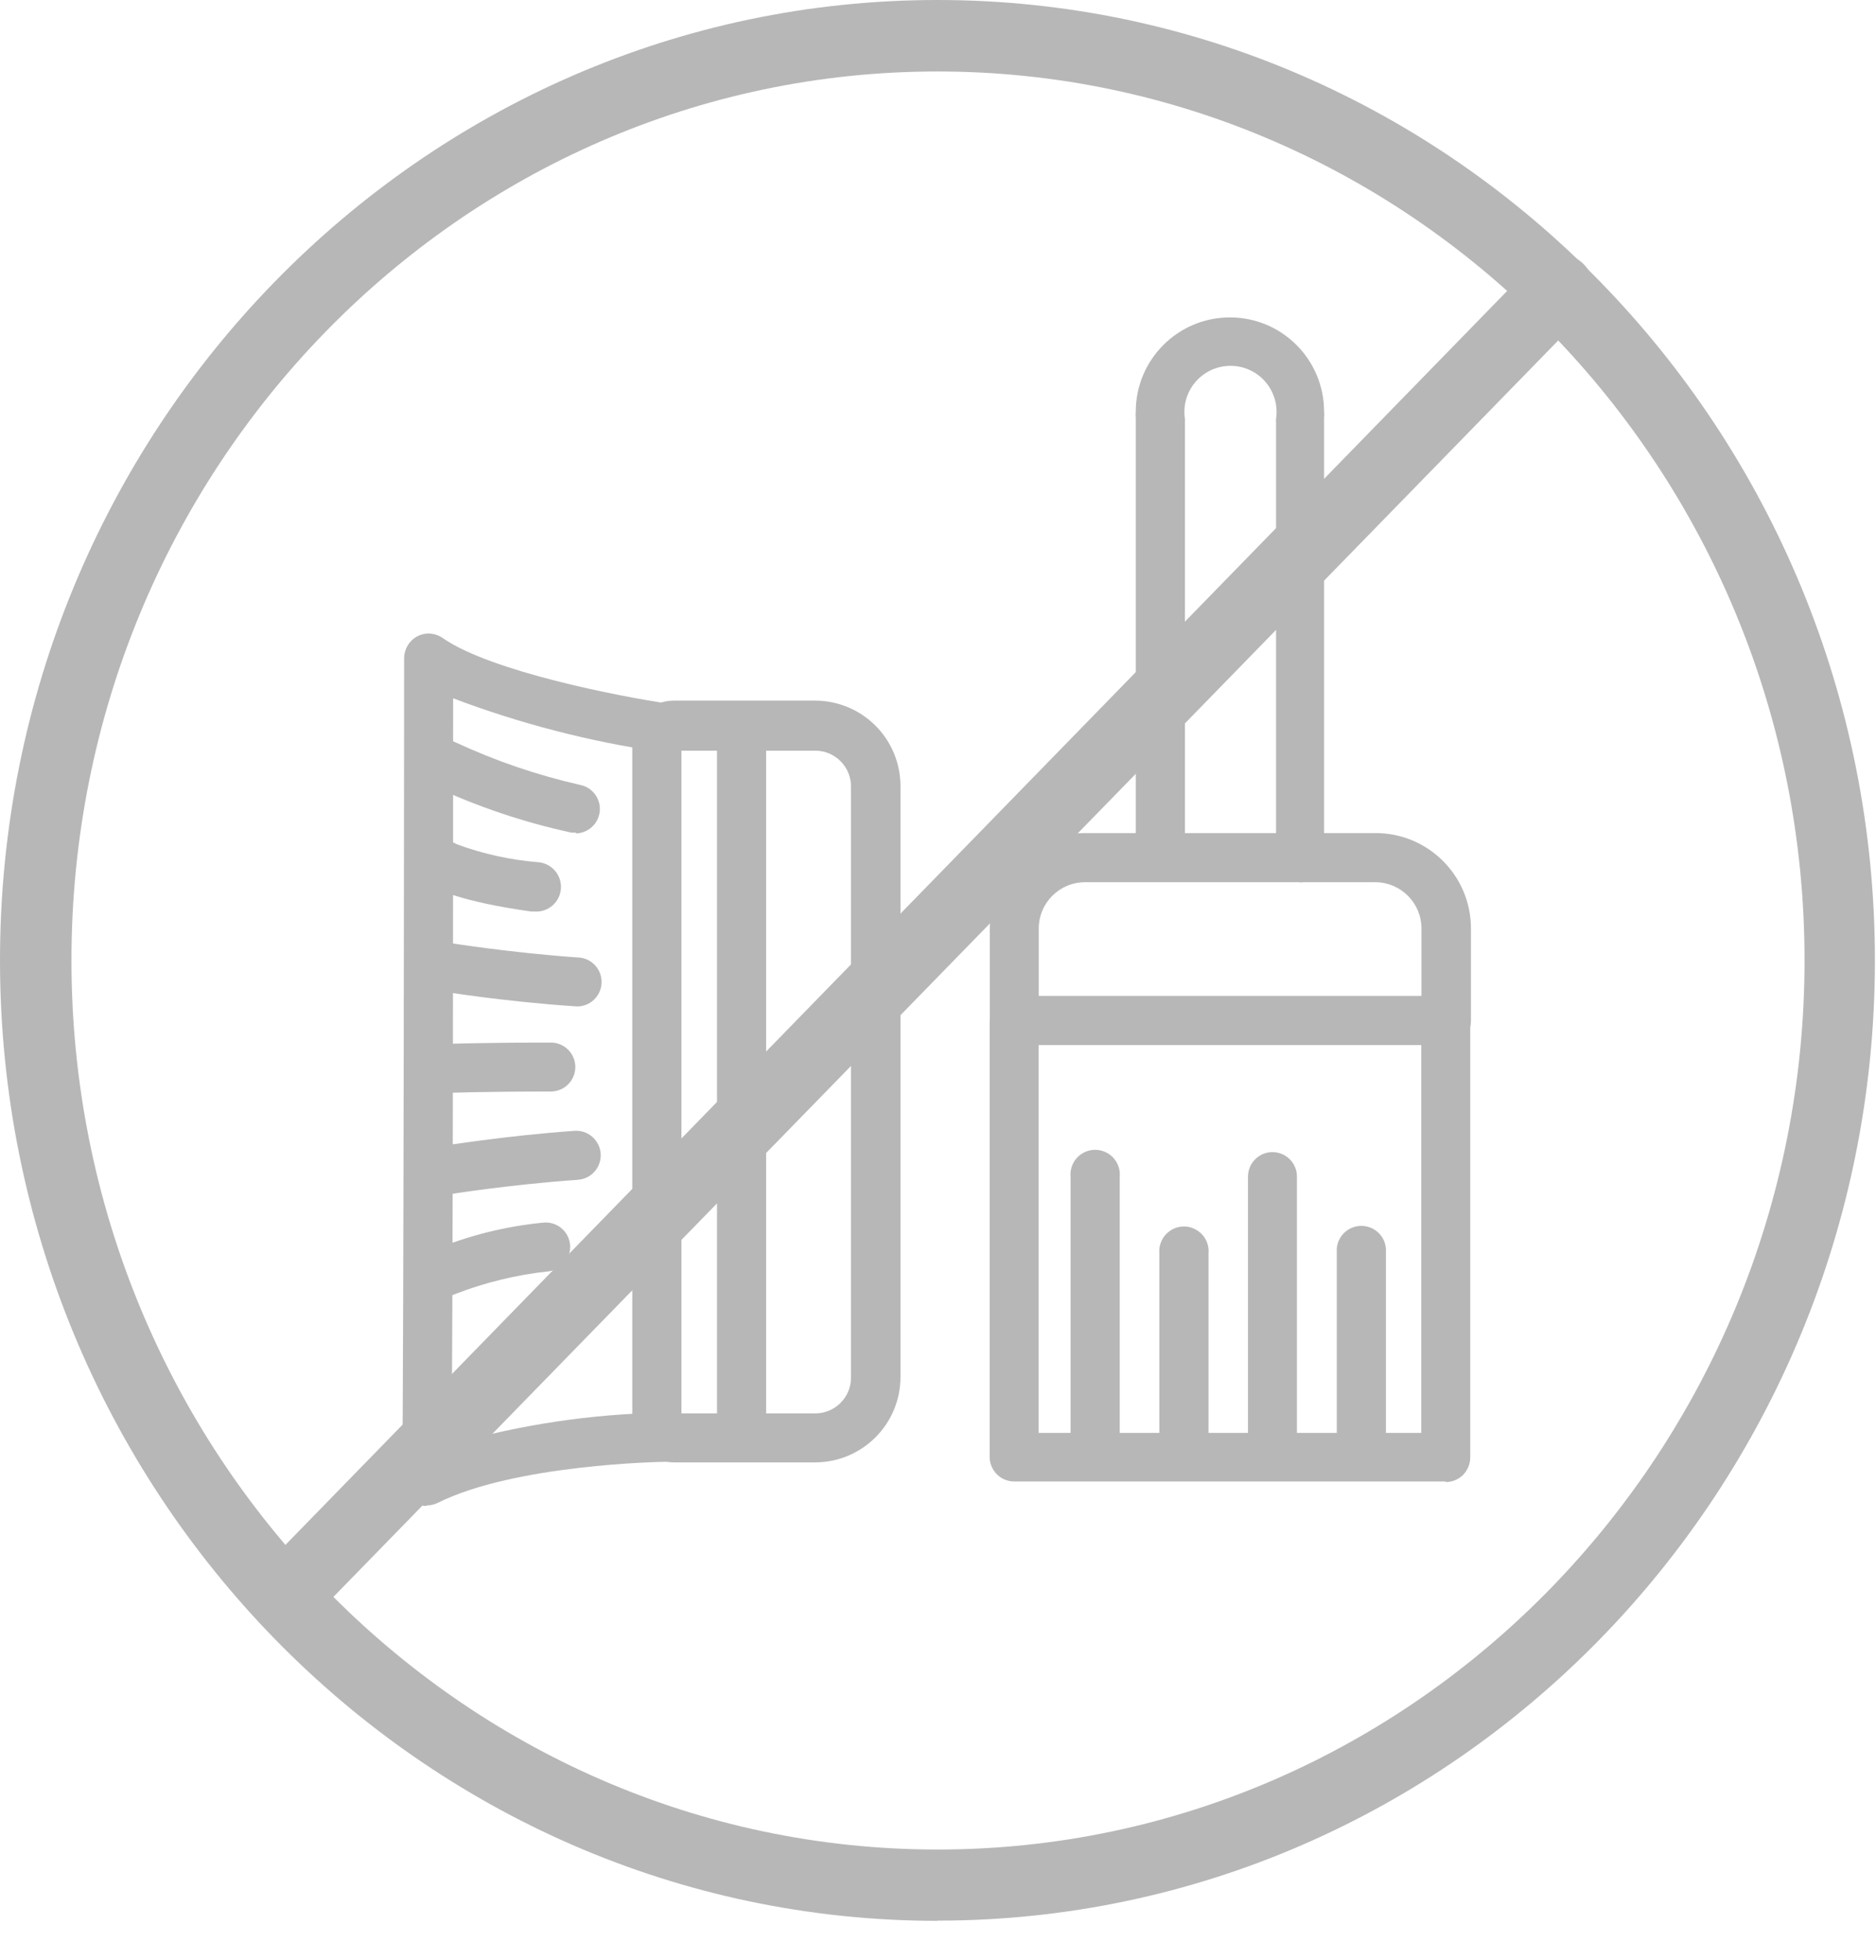
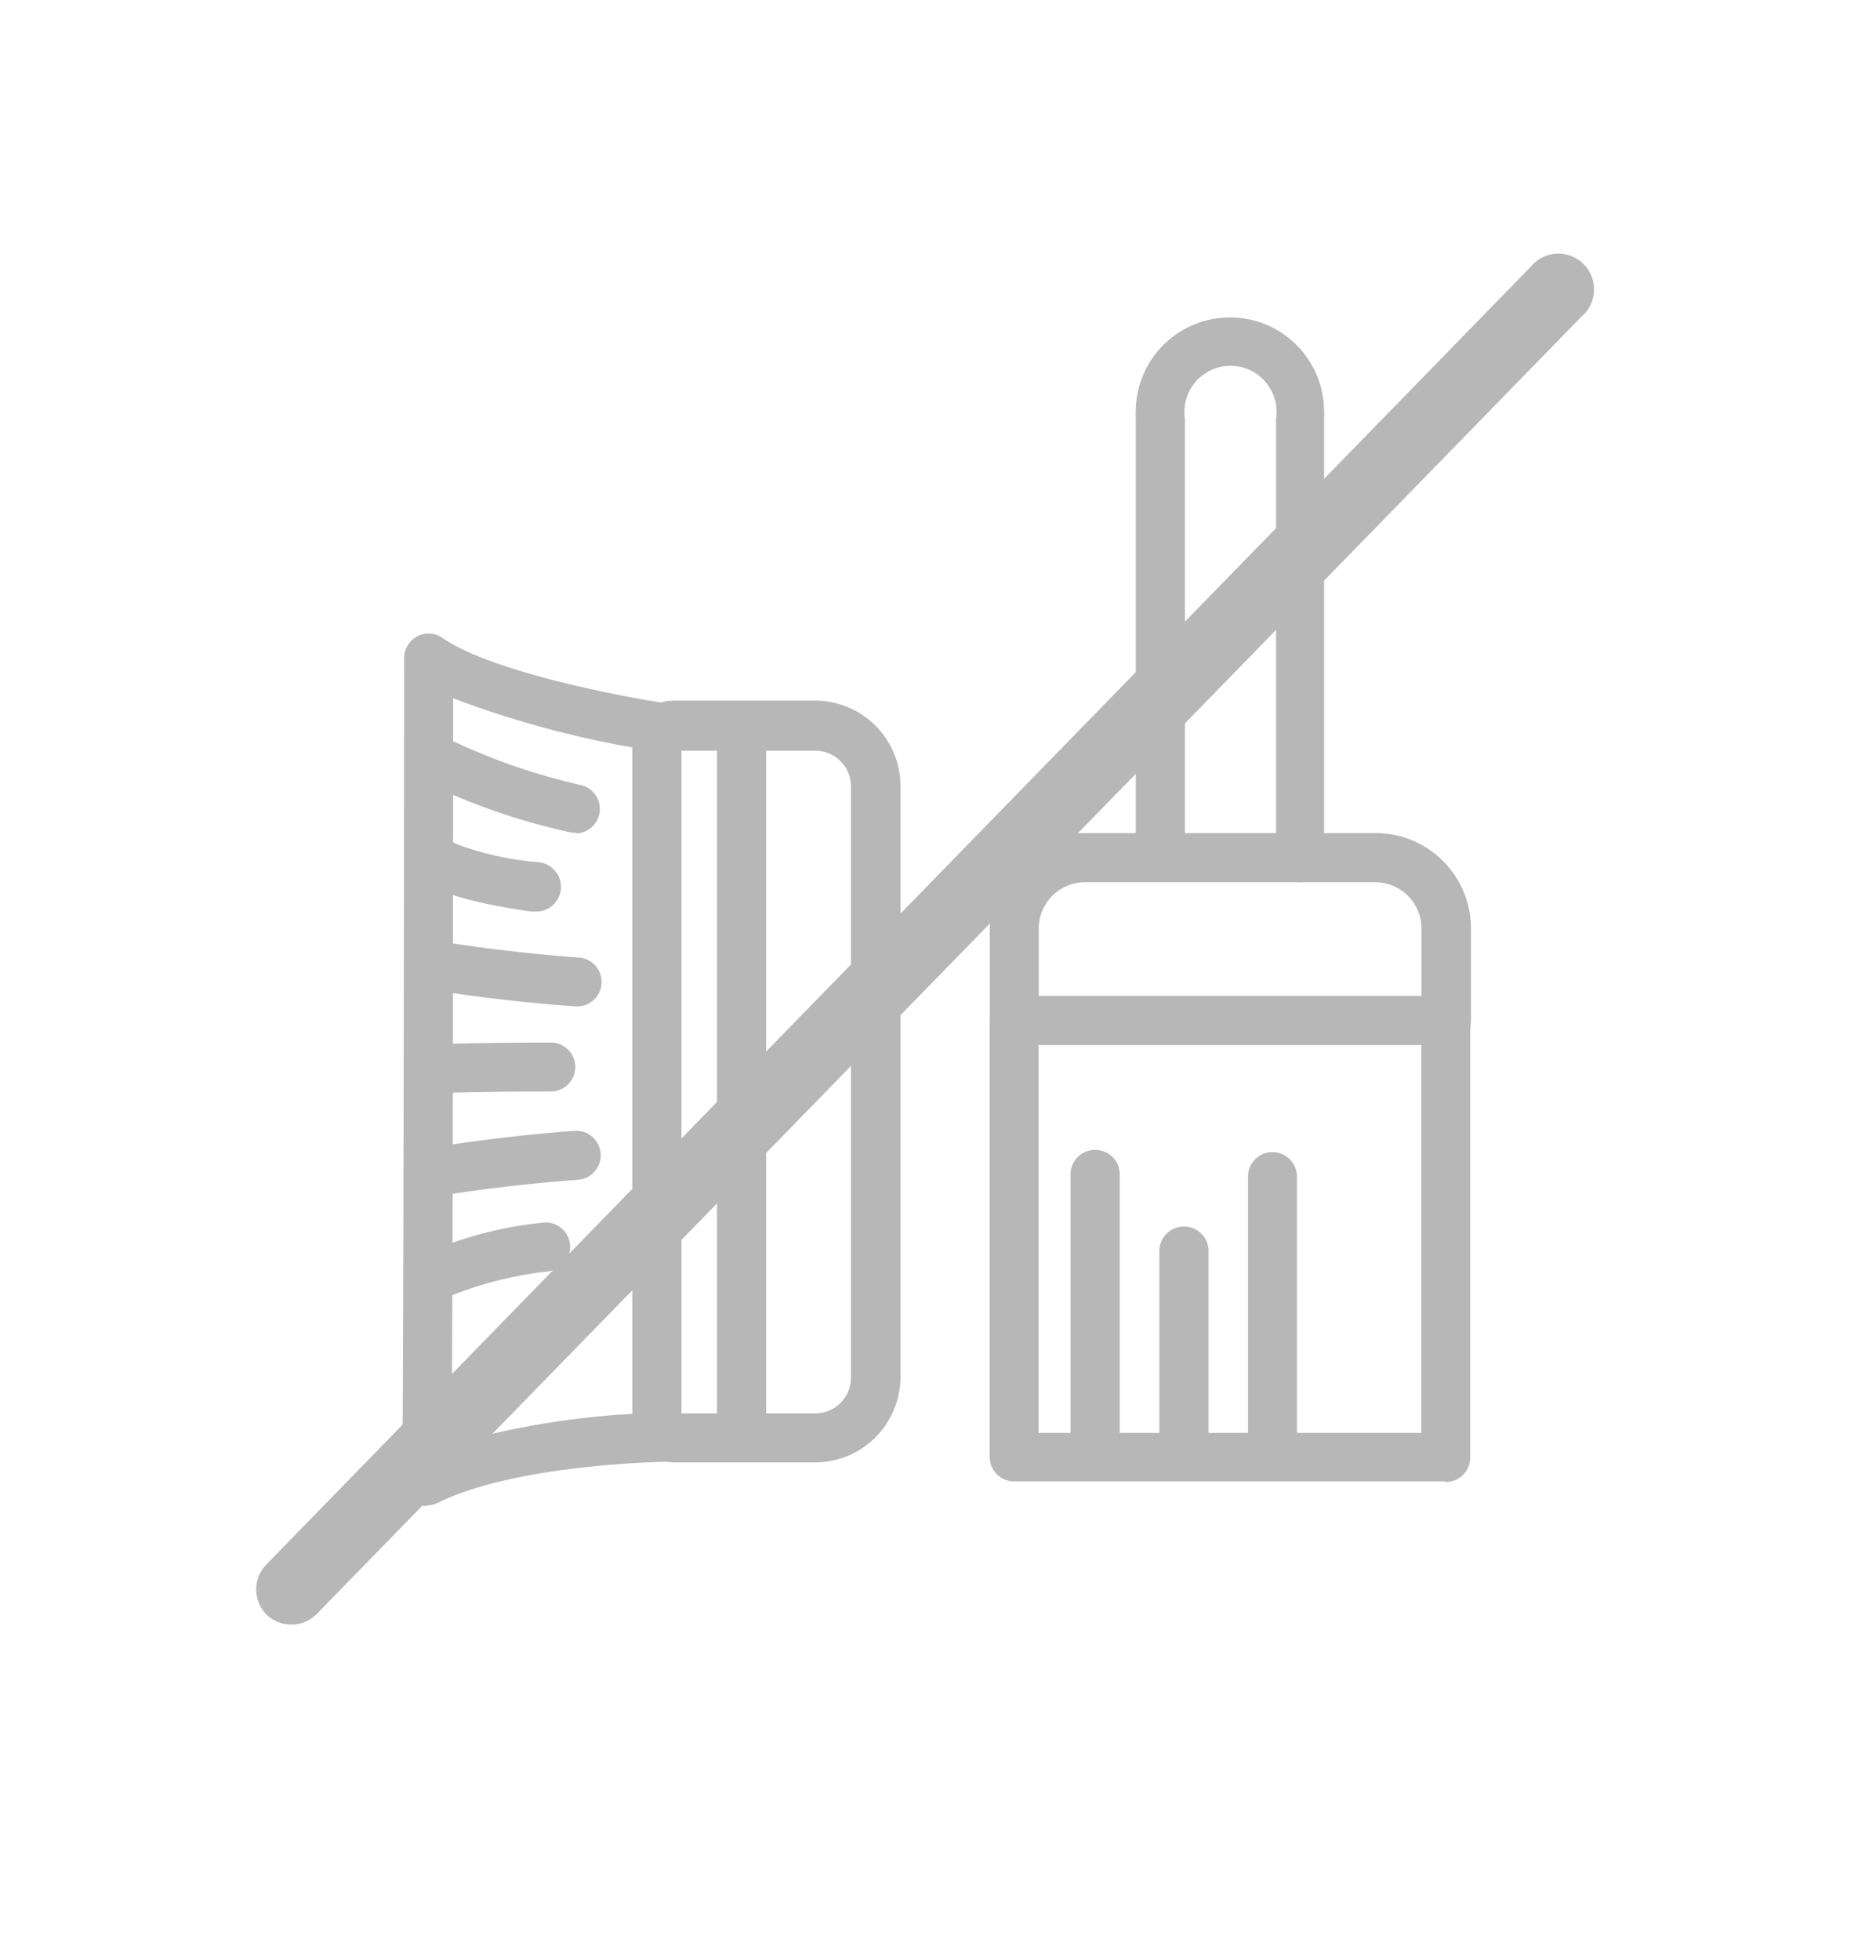
<svg xmlns="http://www.w3.org/2000/svg" width="45px" height="47px" viewBox="0 0 45 47" version="1.1">
  <title>low-main-icon-white</title>
  <g id="Homepage" stroke="none" stroke-width="1" fill="none" fill-rule="evenodd">
    <g id="Homepage-USP-Update" transform="translate(-1532, -797)" fill="#B7B7B7" fill-rule="nonzero">
      <g id="USPs---Grey-Icons" transform="translate(0, 760)">
        <g id="USP" transform="translate(1444, 37)">
          <g id="low-main-icon-white" transform="translate(88, 0)">
-             <path d="M31.196,21.154 L31.196,21.154 C30.873,21.154 30.611,20.894 30.609,20.571 L30.609,10.123 C30.606,10.097 30.606,10.071 30.609,10.046 C30.675,9.615 30.482,9.186 30.117,8.949 C29.751,8.713 29.28,8.713 28.915,8.949 C28.549,9.186 28.357,9.615 28.423,10.046 C28.425,10.07 28.425,10.094 28.423,10.119 L28.423,20.571 C28.397,20.877 28.141,21.113 27.834,21.113 C27.526,21.113 27.27,20.877 27.244,20.571 L27.244,10.016 C27.238,9.967 27.238,9.918 27.244,9.87 C27.244,8.623 28.255,7.611 29.503,7.611 C30.75,7.611 31.761,8.623 31.761,9.87 C31.768,9.917 31.768,9.965 31.761,10.011 L31.761,20.571 C31.759,20.896 31.495,21.159 31.17,21.159" id="Path" />
+             <path d="M31.196,21.154 L31.196,21.154 C30.873,21.154 30.611,20.894 30.609,20.571 L30.609,10.123 C30.606,10.097 30.606,10.071 30.609,10.046 C30.675,9.615 30.482,9.186 30.117,8.949 C29.751,8.713 29.28,8.713 28.915,8.949 C28.549,9.186 28.357,9.615 28.423,10.046 L28.423,20.571 C28.397,20.877 28.141,21.113 27.834,21.113 C27.526,21.113 27.27,20.877 27.244,20.571 L27.244,10.016 C27.238,9.967 27.238,9.918 27.244,9.87 C27.244,8.623 28.255,7.611 29.503,7.611 C30.75,7.611 31.761,8.623 31.761,9.87 C31.768,9.917 31.768,9.965 31.761,10.011 L31.761,20.571 C31.759,20.896 31.495,21.159 31.17,21.159" id="Path" />
            <path d="M34.684,35.524 L24.326,35.524 C24.001,35.522 23.739,35.258 23.739,34.933 L23.739,24.501 C23.739,24.177 24.001,23.914 24.326,23.914 C24.65,23.914 24.913,24.177 24.913,24.501 L24.913,34.359 L34.093,34.359 L34.093,24.501 C34.093,24.292 34.205,24.098 34.386,23.993 C34.568,23.888 34.792,23.888 34.974,23.993 C35.155,24.098 35.267,24.292 35.267,24.501 L35.267,34.937 C35.269,35.097 35.207,35.251 35.096,35.366 C34.982,35.479 34.827,35.541 34.667,35.537" id="Path" />
            <path d="M24.917,23.88 L34.097,23.88 L34.097,22.26 C34.095,21.654 33.606,21.161 33,21.154 L26.023,21.154 C25.413,21.157 24.919,21.65 24.917,22.26 L24.917,23.88 Z M34.684,25.059 L24.33,25.059 C24.174,25.059 24.025,24.997 23.915,24.887 C23.805,24.776 23.743,24.627 23.743,24.471 L23.743,22.26 C23.743,21 24.763,19.978 26.023,19.976 L33,19.976 C34.261,19.978 35.282,20.999 35.284,22.26 L35.284,24.471 C35.286,24.632 35.223,24.787 35.109,24.9 C34.996,25.014 34.84,25.076 34.68,25.071" id="Shape" />
            <path d="M26.267,35.477 L26.267,35.477 C26.111,35.477 25.962,35.415 25.852,35.305 C25.742,35.195 25.68,35.046 25.68,34.89 L25.68,28.213 C25.661,27.99 25.769,27.776 25.959,27.659 C26.149,27.542 26.389,27.542 26.579,27.659 C26.77,27.776 26.878,27.99 26.859,28.213 L26.859,34.89 C26.859,35.046 26.797,35.195 26.687,35.305 C26.576,35.415 26.427,35.477 26.271,35.477" id="Path" />
            <path d="M28.397,35.477 L28.397,35.477 C28.241,35.477 28.092,35.415 27.982,35.305 C27.872,35.195 27.81,35.046 27.81,34.89 L27.81,30.051 C27.791,29.829 27.899,29.615 28.089,29.498 C28.279,29.38 28.519,29.38 28.709,29.498 C28.9,29.615 29.008,29.829 28.989,30.051 L28.989,34.89 C28.989,35.046 28.927,35.195 28.817,35.305 C28.706,35.415 28.557,35.477 28.401,35.477" id="Path" />
            <path d="M30.527,35.481 L30.527,35.481 C30.201,35.481 29.936,35.217 29.936,34.89 L29.936,28.213 C29.936,27.889 30.199,27.626 30.523,27.626 C30.847,27.626 31.11,27.889 31.11,28.213 L31.11,34.89 C31.111,35.046 31.05,35.197 30.94,35.308 C30.829,35.419 30.679,35.481 30.523,35.481" id="Path" />
-             <path d="M32.653,35.477 L32.653,35.477 C32.497,35.477 32.348,35.415 32.238,35.305 C32.128,35.195 32.066,35.046 32.066,34.89 L32.066,29.936 C32.092,29.63 32.348,29.395 32.655,29.395 C32.962,29.395 33.218,29.63 33.244,29.936 L33.244,34.89 C33.244,35.046 33.182,35.196 33.071,35.307 C32.96,35.417 32.809,35.478 32.653,35.477" id="Path" />
            <path d="M10.234,36.111 C10.077,36.111 9.926,36.048 9.816,35.936 C9.706,35.824 9.645,35.673 9.647,35.516 C9.686,32.627 9.694,15.947 9.694,15.78 C9.696,15.561 9.817,15.36 10.011,15.257 C10.206,15.157 10.441,15.173 10.62,15.3 C11.786,16.11 14.906,16.706 16.007,16.869 C16.322,16.922 16.536,17.217 16.49,17.533 C16.443,17.849 16.153,18.07 15.836,18.03 C14.138,17.782 12.473,17.351 10.869,16.744 C10.869,20.061 10.869,30.866 10.83,34.633 C12.484,34.159 14.193,33.904 15.913,33.874 C16.236,33.876 16.499,34.134 16.509,34.457 C16.511,34.614 16.451,34.765 16.341,34.876 C16.232,34.988 16.082,35.052 15.926,35.053 C15.891,35.053 12.351,35.109 10.496,36.039 C10.414,36.078 10.325,36.098 10.234,36.099" id="Path" />
            <path d="M16.346,33.891 L19.556,33.891 C20.029,33.891 20.413,33.508 20.413,33.034 L20.413,18.857 C20.413,18.384 20.029,18 19.556,18 L16.346,18 L16.346,33.891 Z M19.556,35.066 L16.157,35.066 C15.61,35.066 15.167,34.622 15.167,34.076 L15.167,17.79 C15.167,17.243 15.61,16.8 16.157,16.8 L19.556,16.8 C20.1,16.801 20.621,17.019 21.005,17.405 C21.388,17.79 21.602,18.313 21.6,18.857 L21.6,33.021 C21.598,34.149 20.684,35.063 19.556,35.066" id="Shape" />
            <path d="M17.79,34.907 C17.465,34.907 17.201,34.645 17.199,34.32 L17.199,17.884 C17.225,17.578 17.481,17.343 17.788,17.343 C18.095,17.343 18.351,17.578 18.377,17.884 L18.377,34.32 C18.375,34.643 18.113,34.905 17.79,34.907" id="Path" />
-             <path d="M10.667,30.497 C11.443,30.188 12.258,29.987 13.089,29.901" id="Path" />
            <path d="M10.671,31.084 C10.398,31.086 10.159,30.898 10.097,30.631 C10.034,30.365 10.164,30.091 10.41,29.97 C11.239,29.627 12.114,29.408 13.007,29.319 C13.215,29.289 13.423,29.374 13.553,29.539 C13.682,29.705 13.713,29.927 13.634,30.122 C13.555,30.317 13.378,30.455 13.17,30.484 C12.399,30.565 11.643,30.749 10.92,31.029 C10.842,31.066 10.757,31.085 10.671,31.084" id="Path" />
            <path d="M10.667,28.059 C10.667,28.059 12.129,27.823 13.821,27.703" id="Path" />
            <path d="M10.667,28.646 C10.363,28.643 10.112,28.409 10.087,28.106 C10.063,27.803 10.273,27.532 10.573,27.48 C10.633,27.48 12.081,27.236 13.779,27.116 C13.988,27.1 14.19,27.198 14.308,27.372 C14.427,27.546 14.443,27.77 14.351,27.959 C14.26,28.149 14.074,28.275 13.864,28.29 C12.214,28.406 10.774,28.637 10.761,28.641 L10.667,28.641" id="Path" />
-             <path d="M10.667,25.62 C10.667,25.62 11.524,25.586 13.204,25.586" id="Path" />
            <path d="M10.667,26.207 C10.457,26.212 10.261,26.104 10.152,25.925 C10.043,25.745 10.038,25.522 10.139,25.338 C10.24,25.154 10.432,25.037 10.641,25.033 C10.68,25.033 11.52,24.999 13.213,24.999 C13.537,24.999 13.8,25.261 13.8,25.586 C13.8,25.91 13.537,26.173 13.213,26.173 C11.559,26.173 10.71,26.207 10.701,26.207 L10.676,26.207" id="Path" />
            <path d="M10.667,23.181 C10.667,23.181 12.129,23.421 13.821,23.537" id="Path" />
            <path d="M13.821,24.129 L13.779,24.129 C12.064,24.013 10.633,23.777 10.573,23.769 C10.252,23.716 10.034,23.414 10.086,23.094 C10.139,22.773 10.441,22.555 10.761,22.607 C10.761,22.607 12.219,22.843 13.864,22.959 C14.189,22.97 14.442,23.243 14.43,23.567 C14.418,23.891 14.146,24.145 13.821,24.133" id="Path" />
            <path d="M10.667,20.743 C10.667,20.743 11.13,21.03 12.81,21.27" id="Path" />
            <path d="M12.823,21.857 L12.741,21.857 C11.027,21.617 10.453,21.309 10.359,21.253 C10.08,21.086 9.99,20.725 10.157,20.447 C10.324,20.169 10.685,20.079 10.963,20.246 C11.588,20.476 12.241,20.62 12.904,20.674 C13.231,20.697 13.477,20.98 13.455,21.306 C13.433,21.633 13.149,21.88 12.823,21.857" id="Path" />
-             <path d="M10.667,18.304 C11.676,18.776 12.734,19.135 13.821,19.376" id="Path" />
            <path d="M13.821,19.963 C13.78,19.967 13.738,19.967 13.697,19.963 C12.564,19.717 11.461,19.346 10.41,18.857 C10.118,18.715 9.996,18.363 10.138,18.071 C10.28,17.778 10.632,17.657 10.924,17.799 C11.885,18.246 12.891,18.589 13.924,18.823 C14.218,18.885 14.417,19.159 14.386,19.457 C14.355,19.756 14.104,19.983 13.804,19.984" id="Path" />
-             <path d="M22.487,1.714 C11.027,1.714 1.714,11.271 1.714,23.027 C1.714,34.783 11.031,44.349 22.491,44.349 C33.951,44.349 43.286,34.783 43.286,23.027 C43.286,11.271 33.943,1.714 22.487,1.714 M22.487,46.059 C10.089,46.054 0,35.726 0,23.027 C0,10.329 10.089,0 22.487,0 C34.886,0 44.974,10.329 44.974,23.027 C44.974,35.726 34.886,46.054 22.487,46.054" id="Shape" />
            <path d="M6.99,38.957 C6.768,38.957 6.554,38.871 6.394,38.717 C6.062,38.383 6.062,37.843 6.394,37.509 L36.711,6.403 C36.916,6.149 37.246,6.032 37.565,6.102 C37.883,6.173 38.134,6.417 38.212,6.734 C38.29,7.05 38.182,7.384 37.933,7.594 L7.599,38.7 C7.438,38.864 7.219,38.956 6.99,38.957" id="Path" />
          </g>
        </g>
      </g>
    </g>
  </g>
</svg>